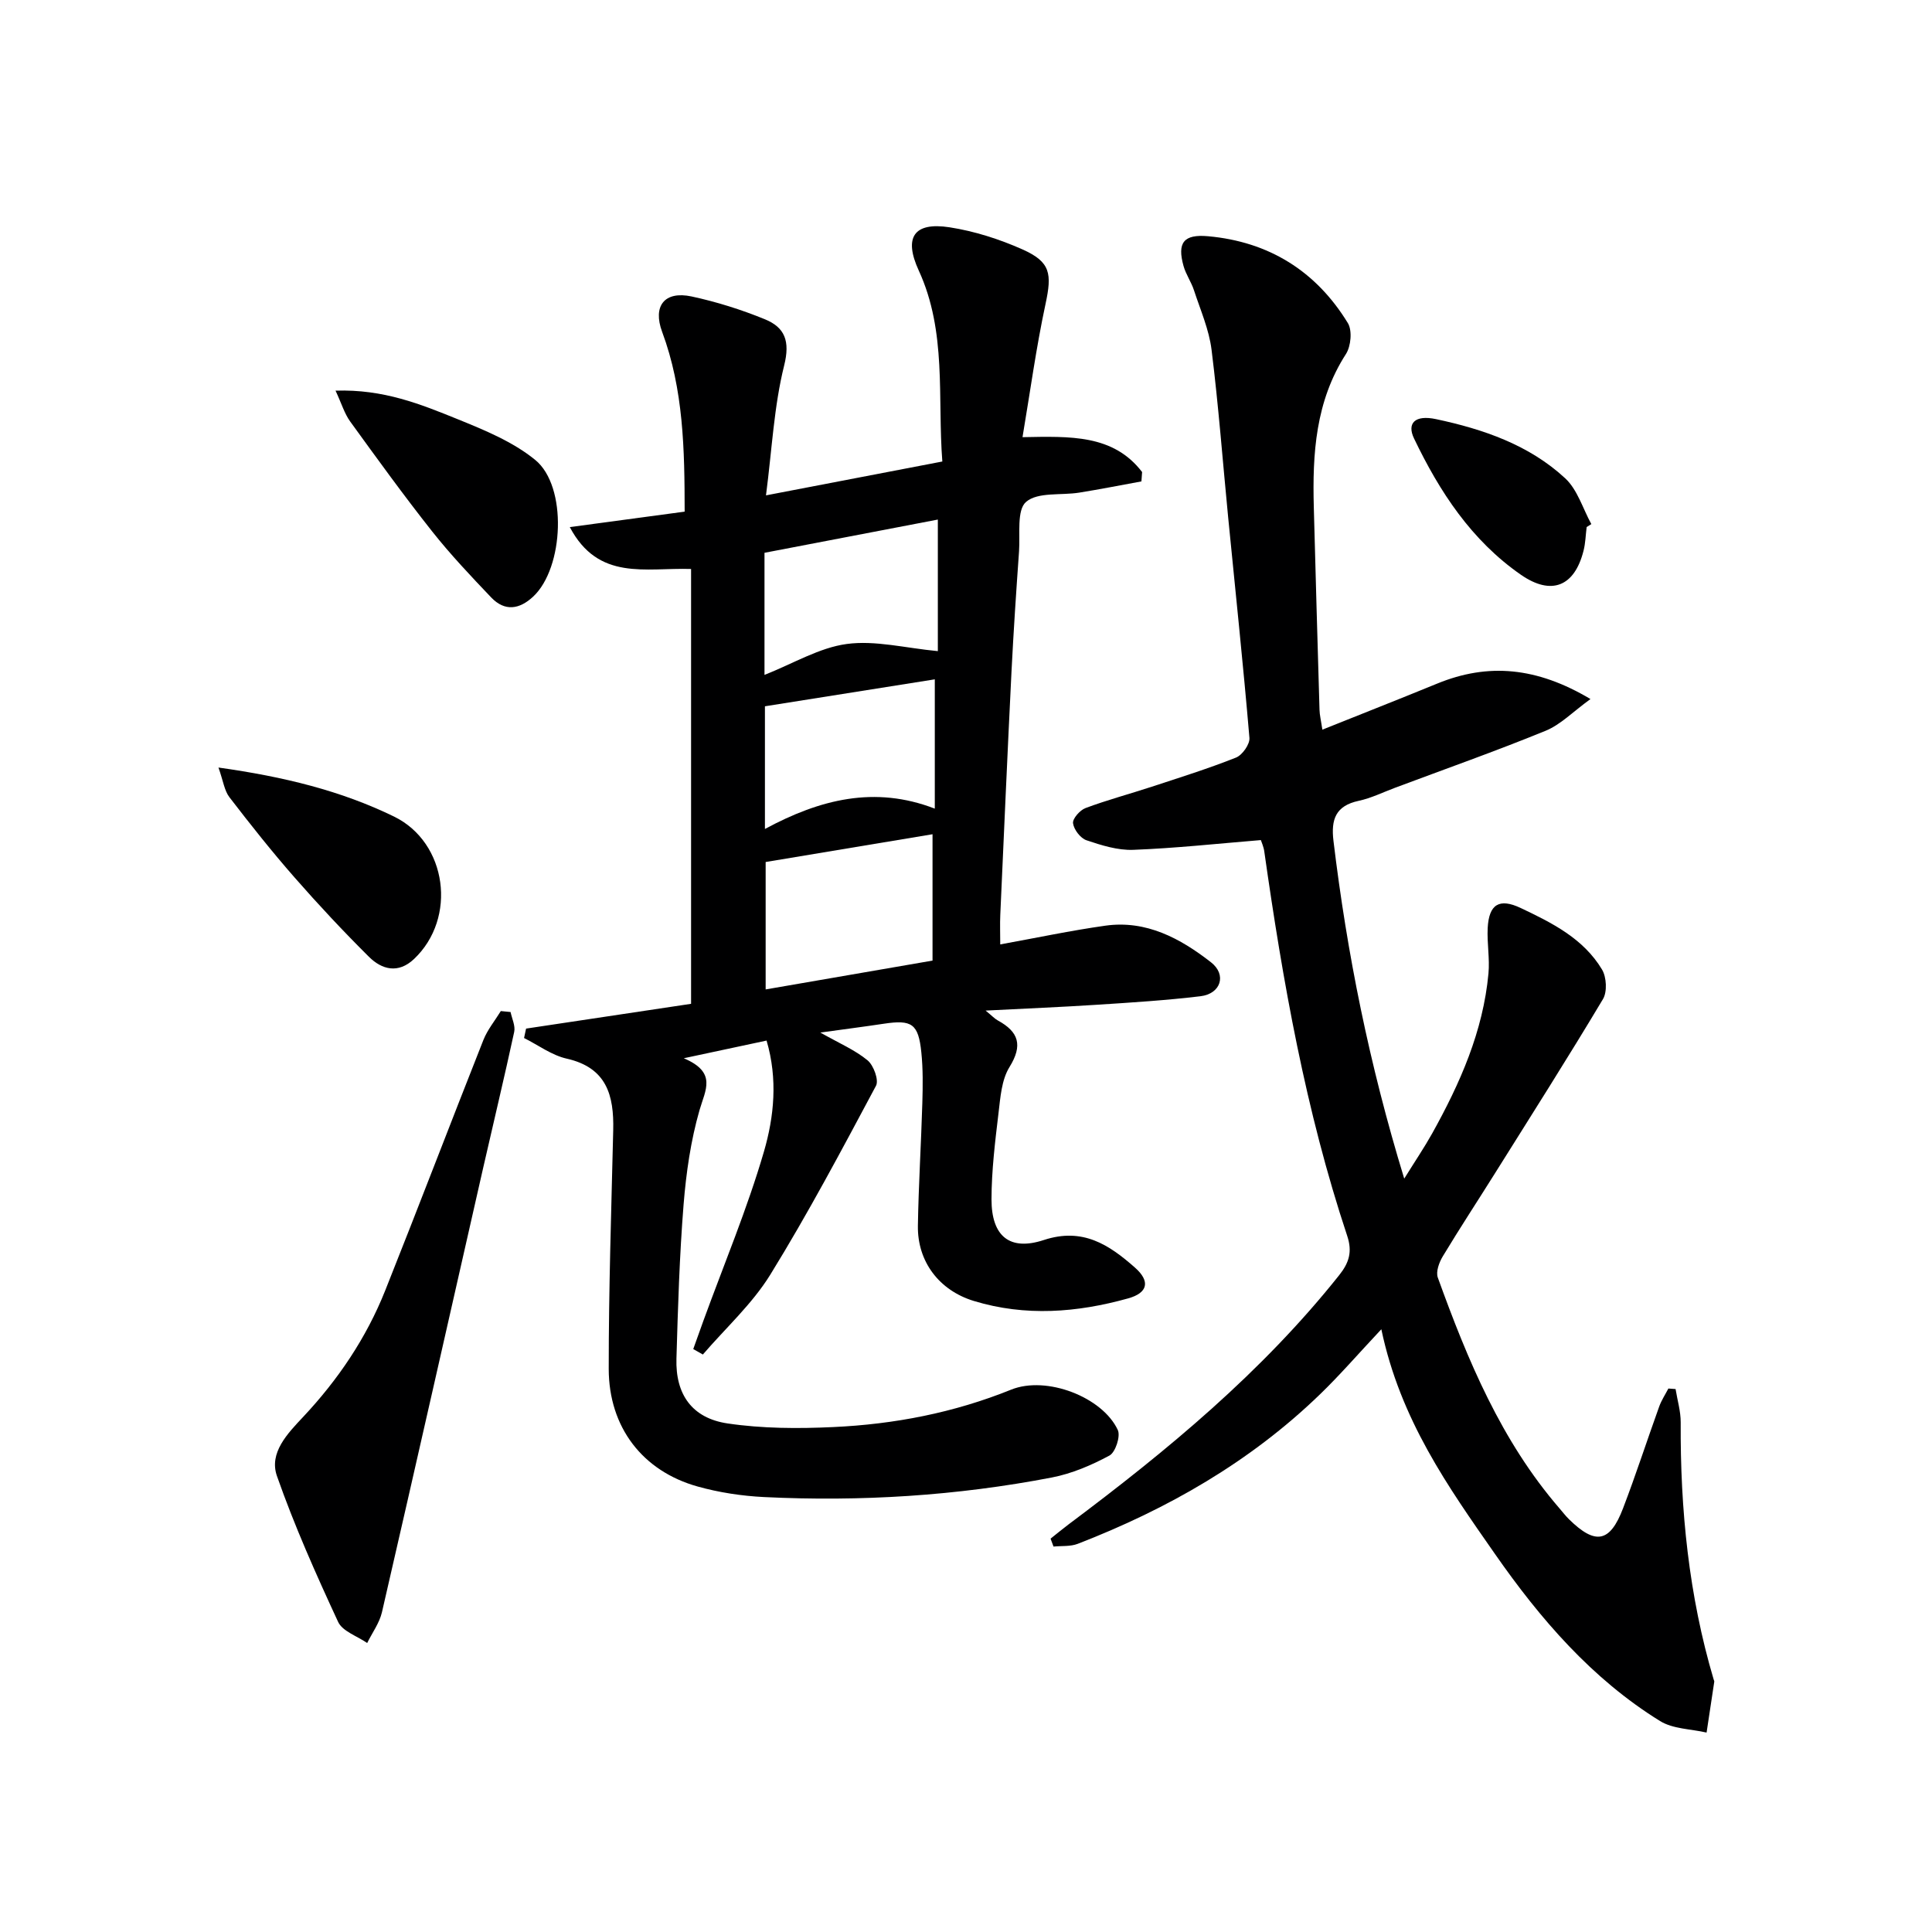
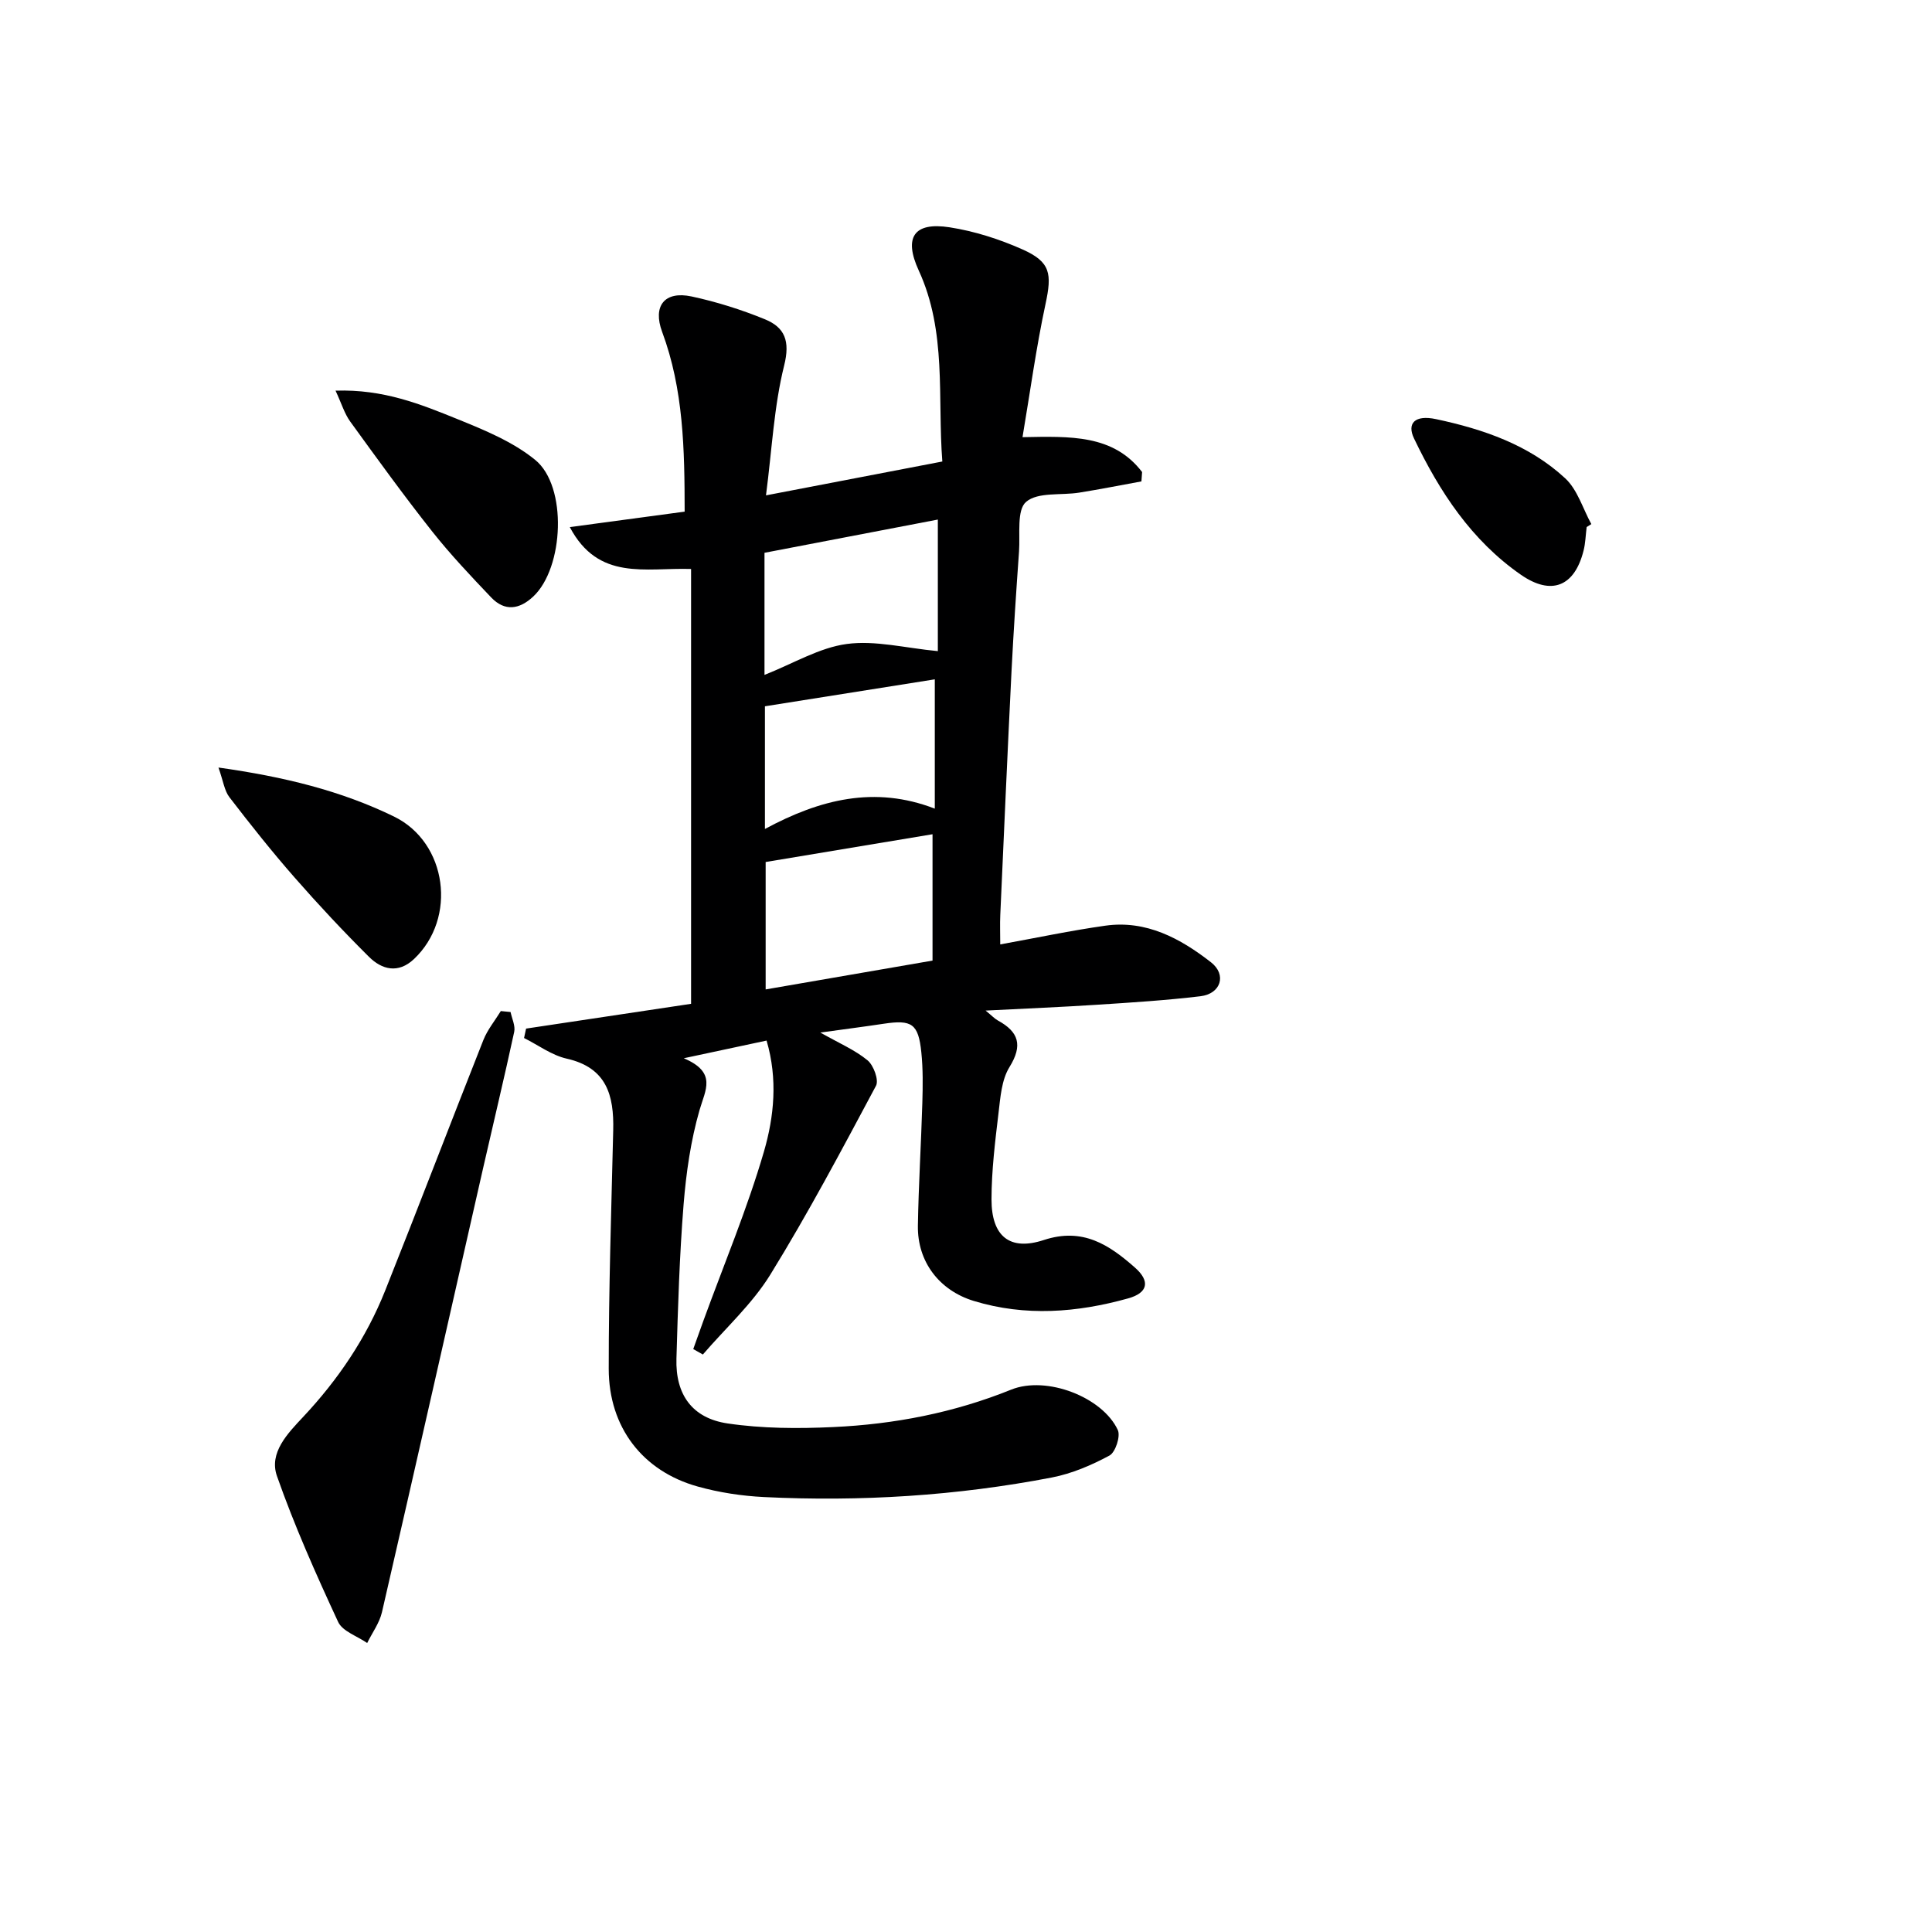
<svg xmlns="http://www.w3.org/2000/svg" enable-background="new 0 0 400 400" viewBox="0 0 400 400">
  <g fill="#000001">
    <path d="m108.92 212.96c11.5-1.73 23.01-3.46 34.16-5.13 0-30.38 0-60.23 0-90.03-9.49-.3-19.17 2.55-25.11-8.67 8.55-1.15 16.04-2.16 23.78-3.2-.01-12.9-.23-25.3-4.66-37.22-1.99-5.35.48-8.53 6.1-7.33 5.16 1.11 10.28 2.72 15.17 4.72 4.13 1.69 5.26 4.5 3.99 9.58-2.1 8.41-2.51 17.25-3.76 26.88 12.72-2.44 24.23-4.65 36.51-7.01-1.03-13.28.97-26.83-4.89-39.56-3.13-6.81-1.04-10.08 6.39-8.93 5.17.8 10.34 2.46 15.12 4.59 5.82 2.6 6.09 5.03 4.74 11.31-1.93 8.99-3.17 18.13-4.76 27.55 9.89-.18 18.79-.58 24.76 7.22-.05.65-.1 1.29-.14 1.94-4.28.78-8.56 1.63-12.86 2.32-3.77.61-8.59-.17-11.02 1.92-1.97 1.69-1.21 6.7-1.46 10.26-.59 8.29-1.14 16.57-1.56 24.87-.83 16.78-1.57 33.56-2.32 50.34-.09 1.97-.01 3.95-.01 6.15 7.5-1.36 14.6-2.87 21.77-3.88 8.47-1.19 15.53 2.65 21.85 7.57 3.34 2.6 2.04 6.54-2.17 7.04-7.09.85-14.23 1.3-21.36 1.76-7.38.48-14.78.78-23.12 1.21 1.34 1.1 1.87 1.68 2.52 2.04 4.33 2.36 5.23 5.12 2.42 9.66-1.64 2.64-1.88 6.28-2.27 9.53-.71 5.93-1.44 11.9-1.45 17.86 0 7.6 3.73 10.75 10.84 8.41 8.05-2.65 13.51.99 18.86 5.71 3.22 2.84 2.68 5.24-1.42 6.38-10.58 2.95-21.26 3.78-31.94.53-7.18-2.19-11.7-8.15-11.58-15.58.14-8.48.67-16.95.92-25.43.1-3.49.15-7.02-.21-10.49-.61-5.9-1.97-6.77-7.75-5.9-4.05.61-8.11 1.13-13.16 1.83 3.96 2.24 7.18 3.61 9.78 5.75 1.25 1.03 2.37 4.09 1.75 5.26-7.04 13.18-14.05 26.41-21.89 39.12-3.75 6.07-9.25 11.05-13.96 16.53-.66-.38-1.33-.75-1.99-1.13.7-1.94 1.39-3.89 2.09-5.83 4.25-11.67 9.08-23.17 12.55-35.07 2.09-7.19 2.89-14.99.54-22.97-5.35 1.14-10.46 2.24-17.14 3.66 6.93 2.94 4.46 6.55 3.25 10.77-1.81 6.3-2.76 12.94-3.29 19.51-.85 10.61-1.17 21.26-1.48 31.91-.22 7.38 3.21 12.33 10.6 13.42 7.17 1.06 14.58 1.09 21.84.75 12.66-.58 25-2.96 36.86-7.75 7.31-2.95 18.92 1.54 22.08 8.36.6 1.29-.49 4.61-1.72 5.28-3.73 2.01-7.8 3.75-11.94 4.55-19.68 3.79-39.58 5.03-59.59 4.05-4.61-.23-9.29-.94-13.73-2.18-11.39-3.18-18.41-12.24-18.42-24.37-.01-16.47.54-32.94.93-49.41.17-7.2-1.34-12.94-9.63-14.81-3.11-.7-5.9-2.81-8.83-4.27.14-.63.28-1.29.42-1.95zm84.15-40.24c-11.6 1.93-22.93 3.82-34.55 5.75v26.38c11.72-2.02 22.92-3.96 34.55-5.97 0-8.67 0-16.93 0-26.16zm1.1-37.91c0-8.86 0-17.73 0-27.24-12.19 2.34-23.99 4.6-35.89 6.88v25.28c6.02-2.38 11.36-5.64 17.03-6.4 5.89-.8 12.11.84 18.86 1.48zm-35.8 11.42v25.4c11.4-6.15 22.75-9.01 35.17-4.21 0-9.47 0-18.03 0-26.77-11.84 1.88-23.39 3.71-35.17 5.58z" />
-     <path d="m217.51 318.56c1.24-.98 2.45-1.99 3.71-2.94 20.45-15.3 40.05-31.5 56.06-51.63 2.05-2.58 2.73-4.84 1.65-8.1-8.62-25.92-13.35-52.69-17.18-79.65-.13-.94-.56-1.84-.7-2.31-9.04.74-17.72 1.69-26.43 2.02-3.21.12-6.56-.93-9.67-1.98-1.25-.42-2.62-2.21-2.79-3.53-.12-.95 1.43-2.71 2.59-3.14 4.49-1.68 9.15-2.92 13.72-4.42 5.84-1.92 11.72-3.76 17.43-6.03 1.31-.52 2.9-2.77 2.78-4.09-1.29-15.22-2.91-30.42-4.4-45.62-1.13-11.57-2-23.18-3.44-34.72-.52-4.2-2.31-8.25-3.64-12.32-.56-1.72-1.67-3.28-2.16-5.02-1.35-4.83.01-6.63 5.09-6.17 12.6 1.14 22.36 7.23 28.93 17.98.94 1.54.64 4.8-.4 6.41-6.3 9.79-6.95 20.63-6.65 31.72.37 13.97.77 27.95 1.18 41.92.03 1.12.31 2.23.59 4.13 8.18-3.28 15.99-6.35 23.75-9.53 10.58-4.34 20.64-3.43 31.76 3.19-3.61 2.61-6.16 5.29-9.29 6.57-10.29 4.21-20.79 7.91-31.2 11.81-2.49.93-4.92 2.14-7.49 2.69-4.76 1.02-5.77 3.82-5.23 8.29 2.8 23.29 7.39 46.19 14.65 69.93 2.3-3.7 4.17-6.46 5.79-9.36 5.77-10.37 10.54-21.12 11.65-33.11.29-3.1-.32-6.28-.16-9.41.26-4.95 2.42-6.23 6.81-4.16 6.51 3.08 13.01 6.33 16.86 12.75.94 1.57 1.1 4.61.2 6.12-7.23 12.1-14.8 24-22.28 35.94-3.62 5.78-7.36 11.47-10.88 17.31-.76 1.25-1.47 3.19-1.04 4.4 6.18 17.1 13.12 33.82 25.21 47.81.65.75 1.26 1.56 1.97 2.25 5.45 5.35 8.46 4.83 11.17-2.27 2.67-6.97 4.97-14.09 7.5-21.11.47-1.29 1.25-2.47 1.89-3.7.5.04.99.08 1.49.11.37 2.3 1.07 4.6 1.06 6.89-.1 18.05 1.67 35.85 6.82 53.22.05.16.15.33.13.48-.52 3.51-1.06 7.02-1.59 10.53-3.24-.75-6.96-.73-9.64-2.39-14.12-8.74-24.79-21.13-34.16-34.57-9.69-13.89-19.59-27.77-23.54-46.54-4.86 5.18-8.59 9.5-12.69 13.46-14.44 13.98-31.54 23.75-50.16 30.96-1.52.59-3.34.4-5.02.57-.2-.56-.41-1.1-.61-1.64z" />
    <path d="m105.71 209.53c.28 1.37 1.02 2.85.75 4.11-2.03 9.39-4.28 18.73-6.41 28.09-6.98 30.69-13.9 61.39-20.97 92.06-.52 2.24-2.02 4.26-3.06 6.38-2.06-1.44-5.11-2.41-6.02-4.38-4.59-9.9-9.05-19.9-12.66-30.19-1.69-4.82 2.21-8.82 5.4-12.22 7.26-7.73 13.1-16.37 17.02-26.21 6.87-17.24 13.49-34.59 20.32-51.85.85-2.14 2.39-4 3.61-5.99.68.07 1.35.13 2.02.2z" />
    <path d="m69.47 80.88c9.94-.33 17.66 2.82 25.26 5.9 5.6 2.27 11.47 4.68 16.08 8.44 6.71 5.47 5.94 22.33-.4 28.28-2.88 2.7-5.91 3.13-8.71.2-4.22-4.43-8.45-8.9-12.24-13.69-5.87-7.42-11.42-15.1-16.97-22.76-1.18-1.64-1.77-3.69-3.02-6.37z" />
    <path d="m45.23 158.91c13.65 1.92 25.38 4.81 36.35 10.15 11.03 5.38 13.1 21.05 4.12 29.51-3.25 3.06-6.63 2.2-9.33-.49-5.3-5.27-10.42-10.74-15.35-16.37-4.71-5.37-9.16-10.98-13.51-16.64-1.06-1.37-1.29-3.38-2.28-6.16z" />
    <path d="m328.5 109.12c-.21 1.64-.24 3.33-.65 4.92-1.88 7.43-6.68 9.31-12.96 4.96-10.25-7.12-16.85-17.2-22.13-28.22-1.51-3.15.17-4.94 4.57-4 9.78 2.08 19.27 5.33 26.74 12.26 2.54 2.36 3.64 6.27 5.4 9.47-.33.2-.65.41-.97.61z" />
  </g>
</svg>